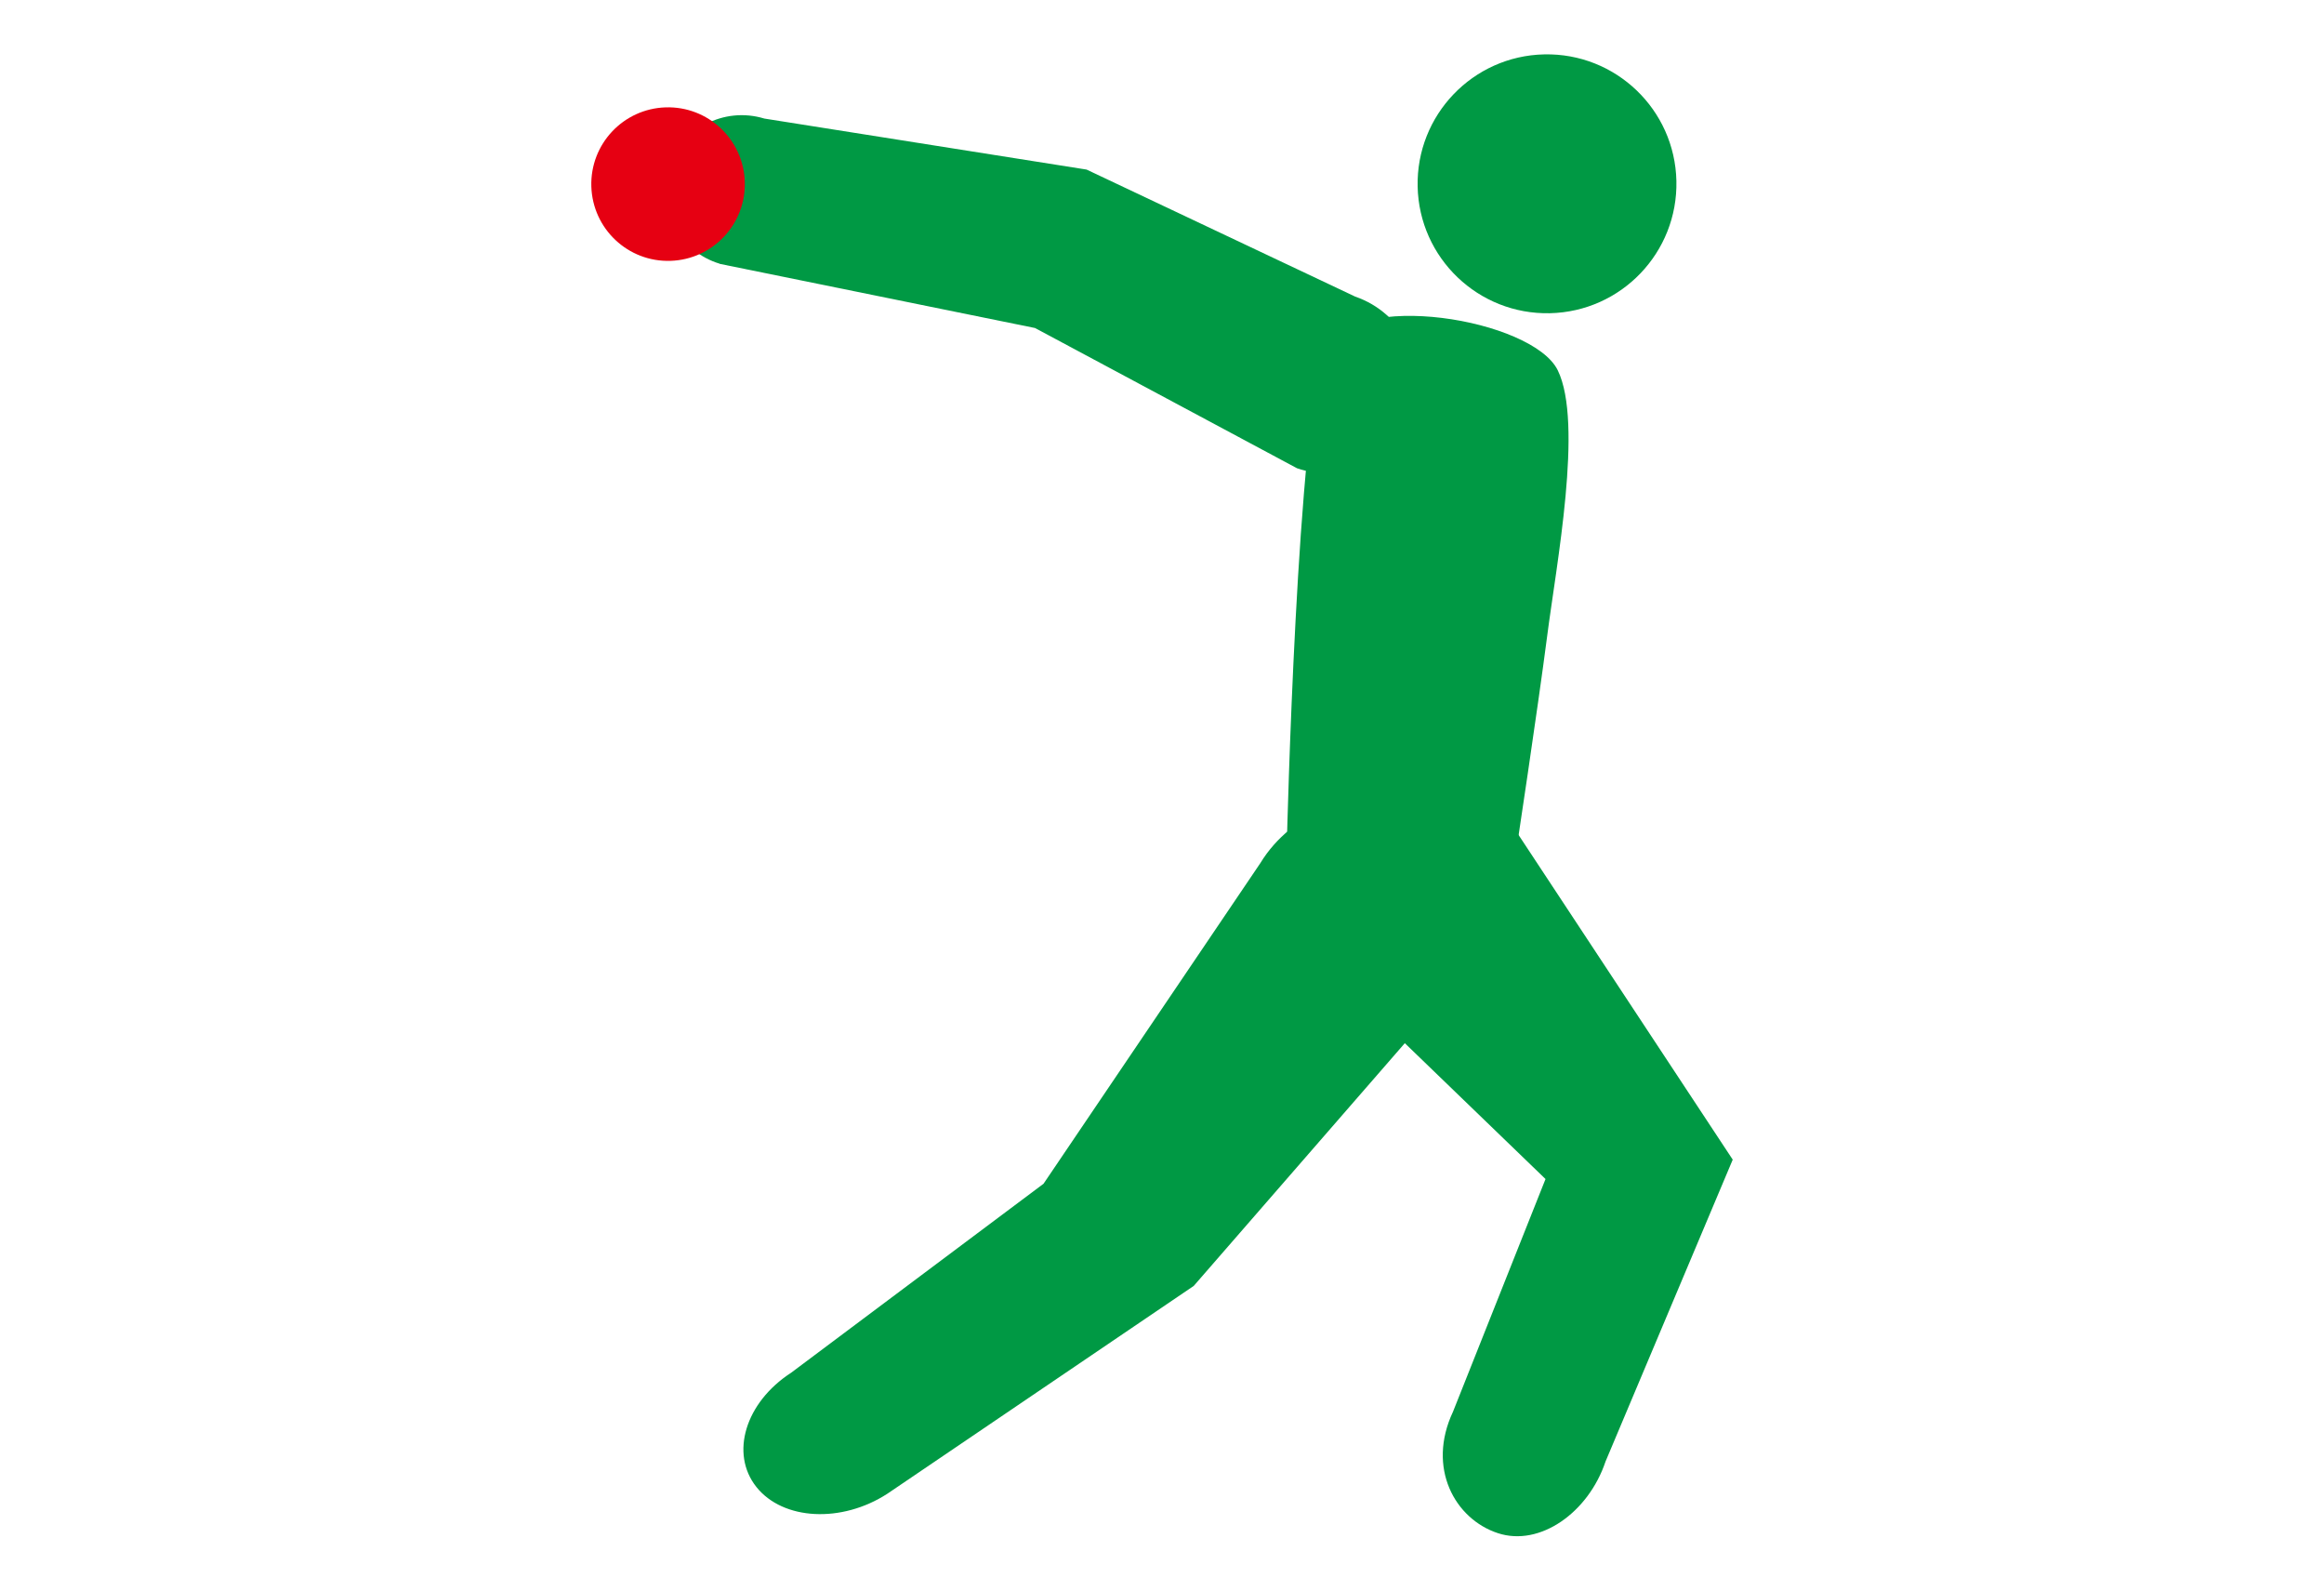
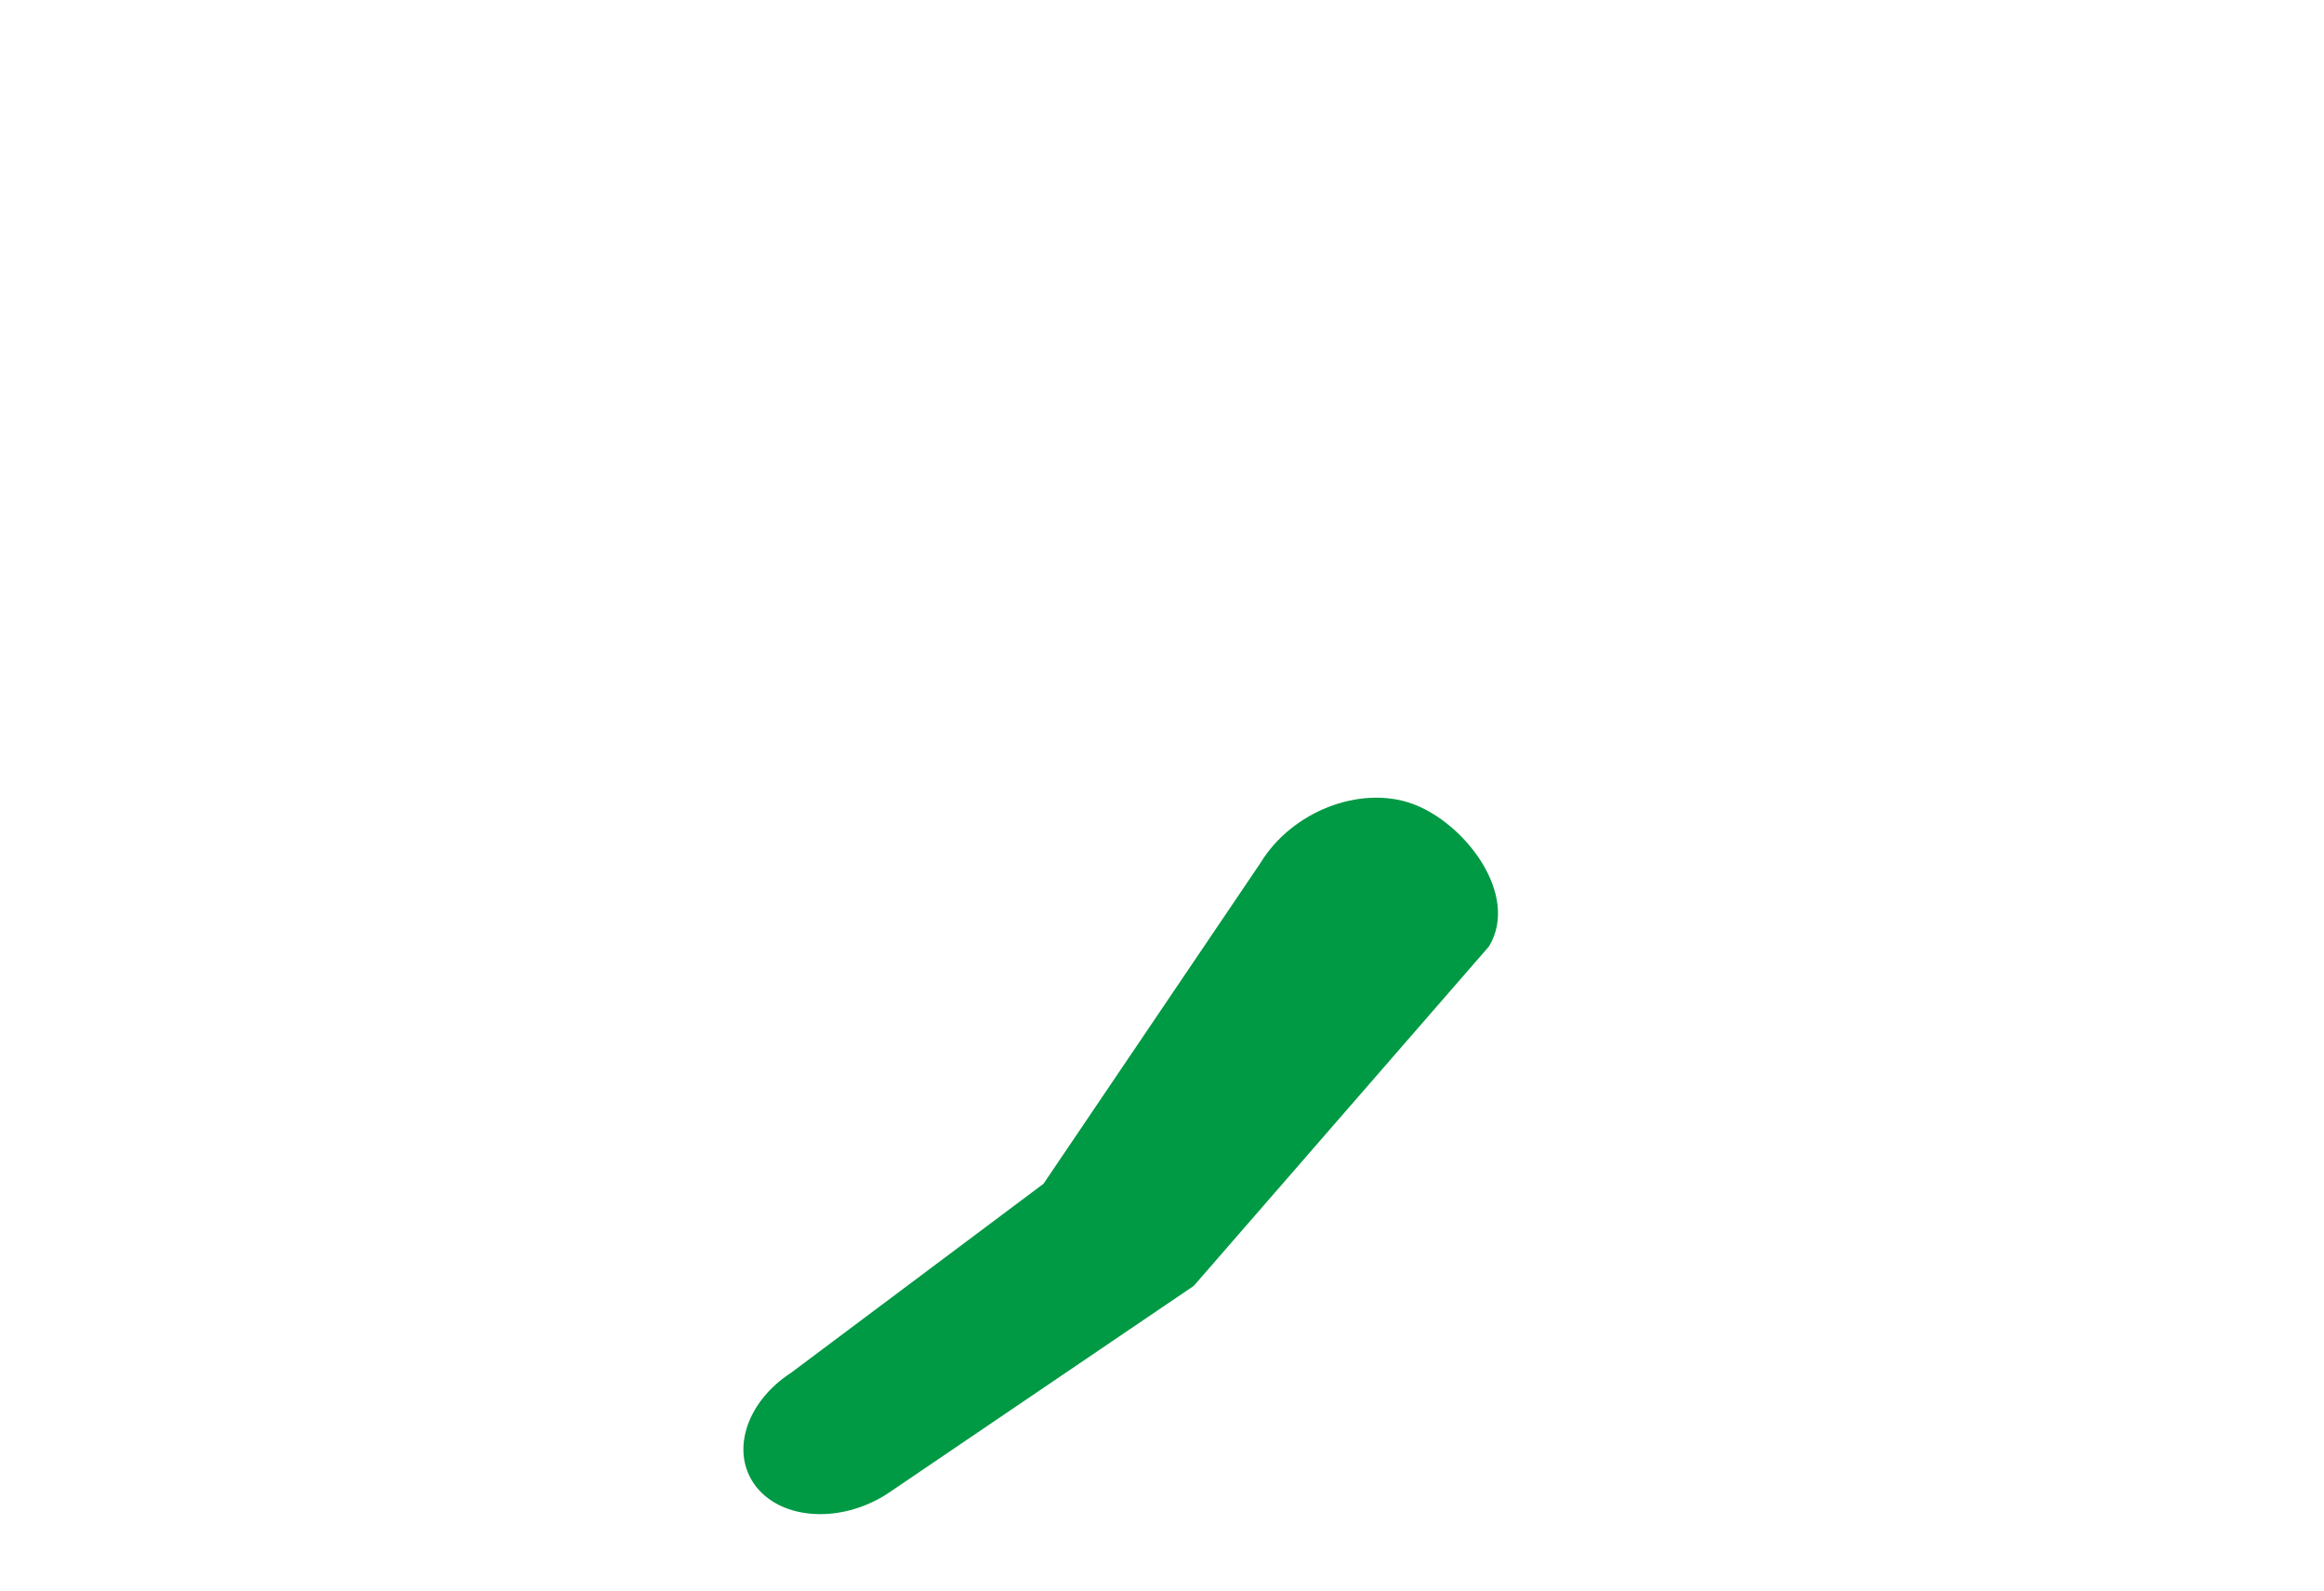
<svg xmlns="http://www.w3.org/2000/svg" id="_レイヤー_2" viewBox="0 0 380 260">
  <defs>
    <style>.cls-1{fill:#094;}.cls-2{fill:none;}.cls-3{fill:#e60012;}</style>
  </defs>
  <g id="_レイヤー_1-2">
    <rect class="cls-2" width="380" height="260" />
    <path class="cls-1" d="m230.91,131.38c8.59,3.08,17.67,14.9,12.54,23.34l-48.26,55.48-50.08,33.96c-7.48,4.86-17.08,4.37-21.43-1.09-4.35-5.46-1.81-13.82,5.67-18.67l41.28-30.9,35.45-52.41c5.13-8.44,16.25-12.78,24.84-9.71Z" />
-     <path class="cls-1" d="m117.68,43.11c-6.58-1.99-10.31-8.93-8.33-15.49,1.98-6.57,8.98-10.26,15.63-8.24l52.69,8.34,43.91,20.76c7.83,2.69,12.03,11.14,9.37,18.88-2.66,7.74-11.11,11.85-18.88,9.18l-42.83-22.92-51.56-10.49Z" />
-     <path class="cls-1" d="m220.2,133.59c7.61-4.55,23.51-4.84,28.37,3.3l34.75,52.67-20.8,49.35c-2.79,8.33-10.72,13.96-17.59,11.71-7.06-2.31-11.66-10.69-7.35-19.85l15.13-38.04-37.48-36.18c-4.86-8.14-2.63-18.42,4.98-22.96Z" />
-     <circle class="cls-1" cx="252.96" cy="30.04" r="21.16" transform="translate(-.6 5.53) rotate(-1.25)" />
-     <path class="cls-1" d="m210.42,137.62l37.36,2.45s3.68-24.33,5.19-36.03c1.5-11.7,5.95-34.89,1.74-43.51-4.09-8.37-33.7-13.33-37.99-3.36-4.62,10.75-6.3,80.45-6.3,80.45Z" />
-     <path class="cls-3" d="m121.78,29.7c.22,6.93-5.22,12.72-12.15,12.94-6.93.22-12.72-5.22-12.94-12.15-.22-6.93,5.22-12.72,12.15-12.94,6.93-.22,12.72,5.22,12.94,12.15Z" />
  </g>
</svg>